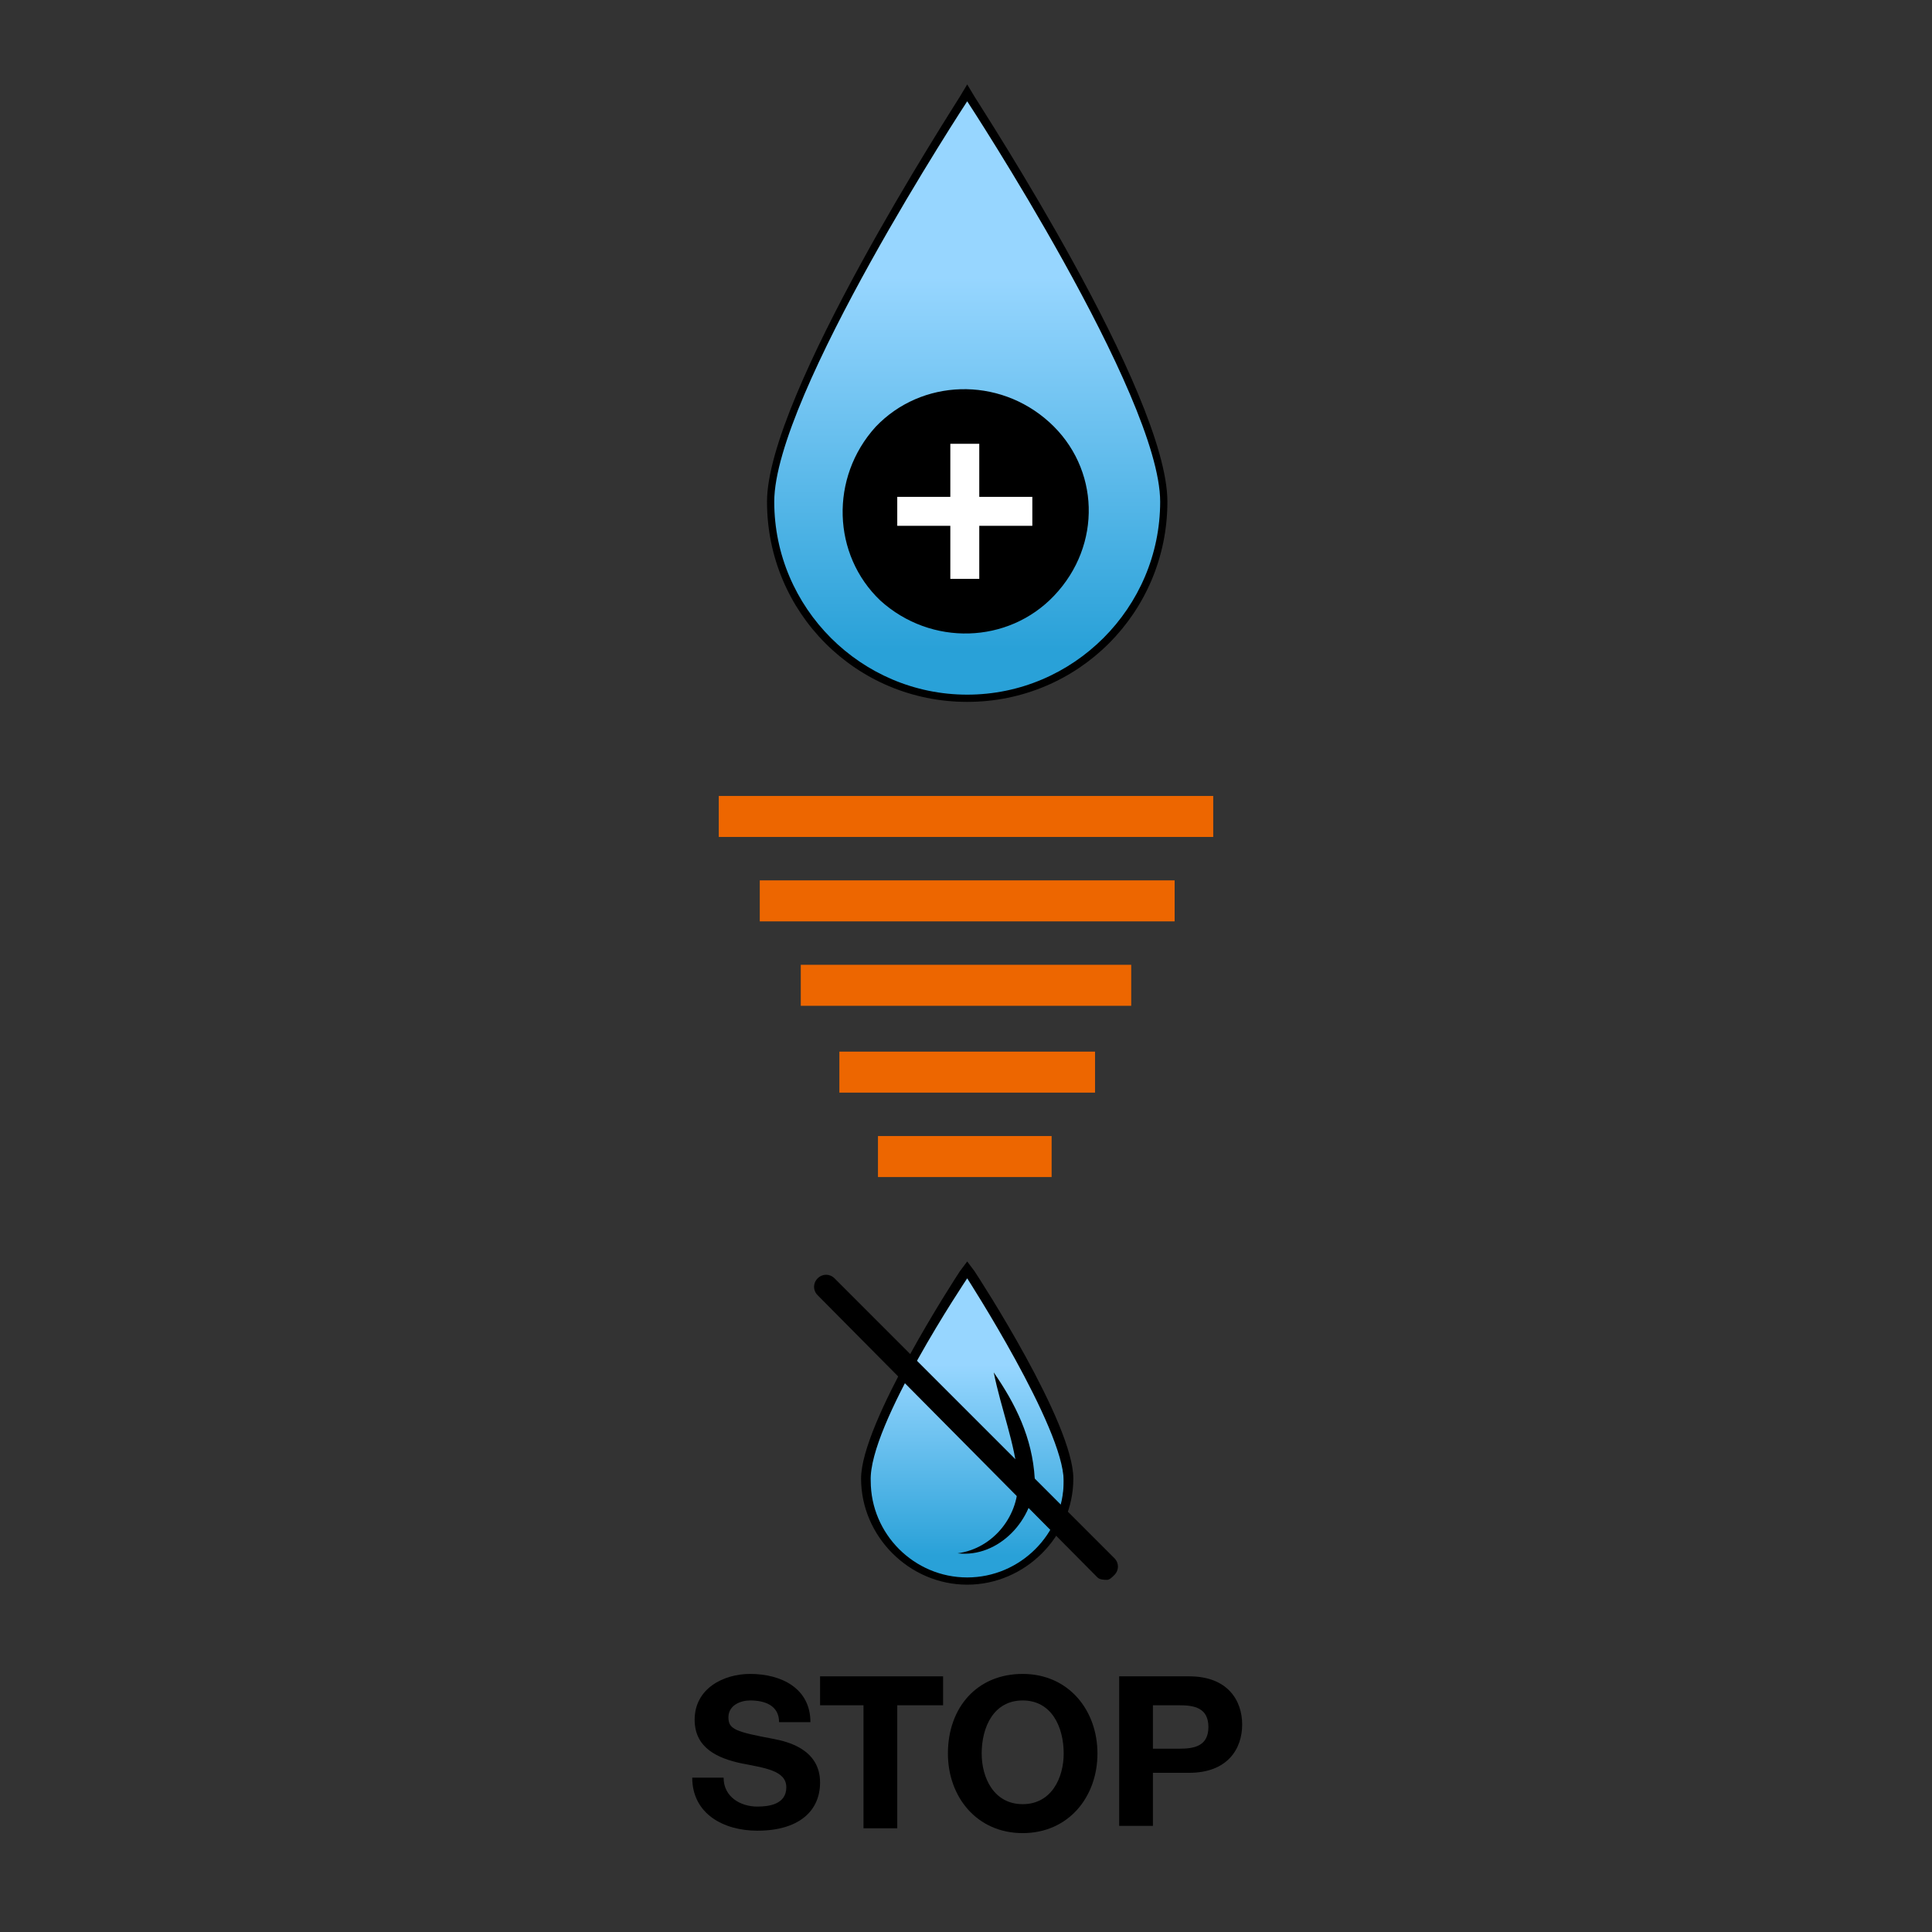
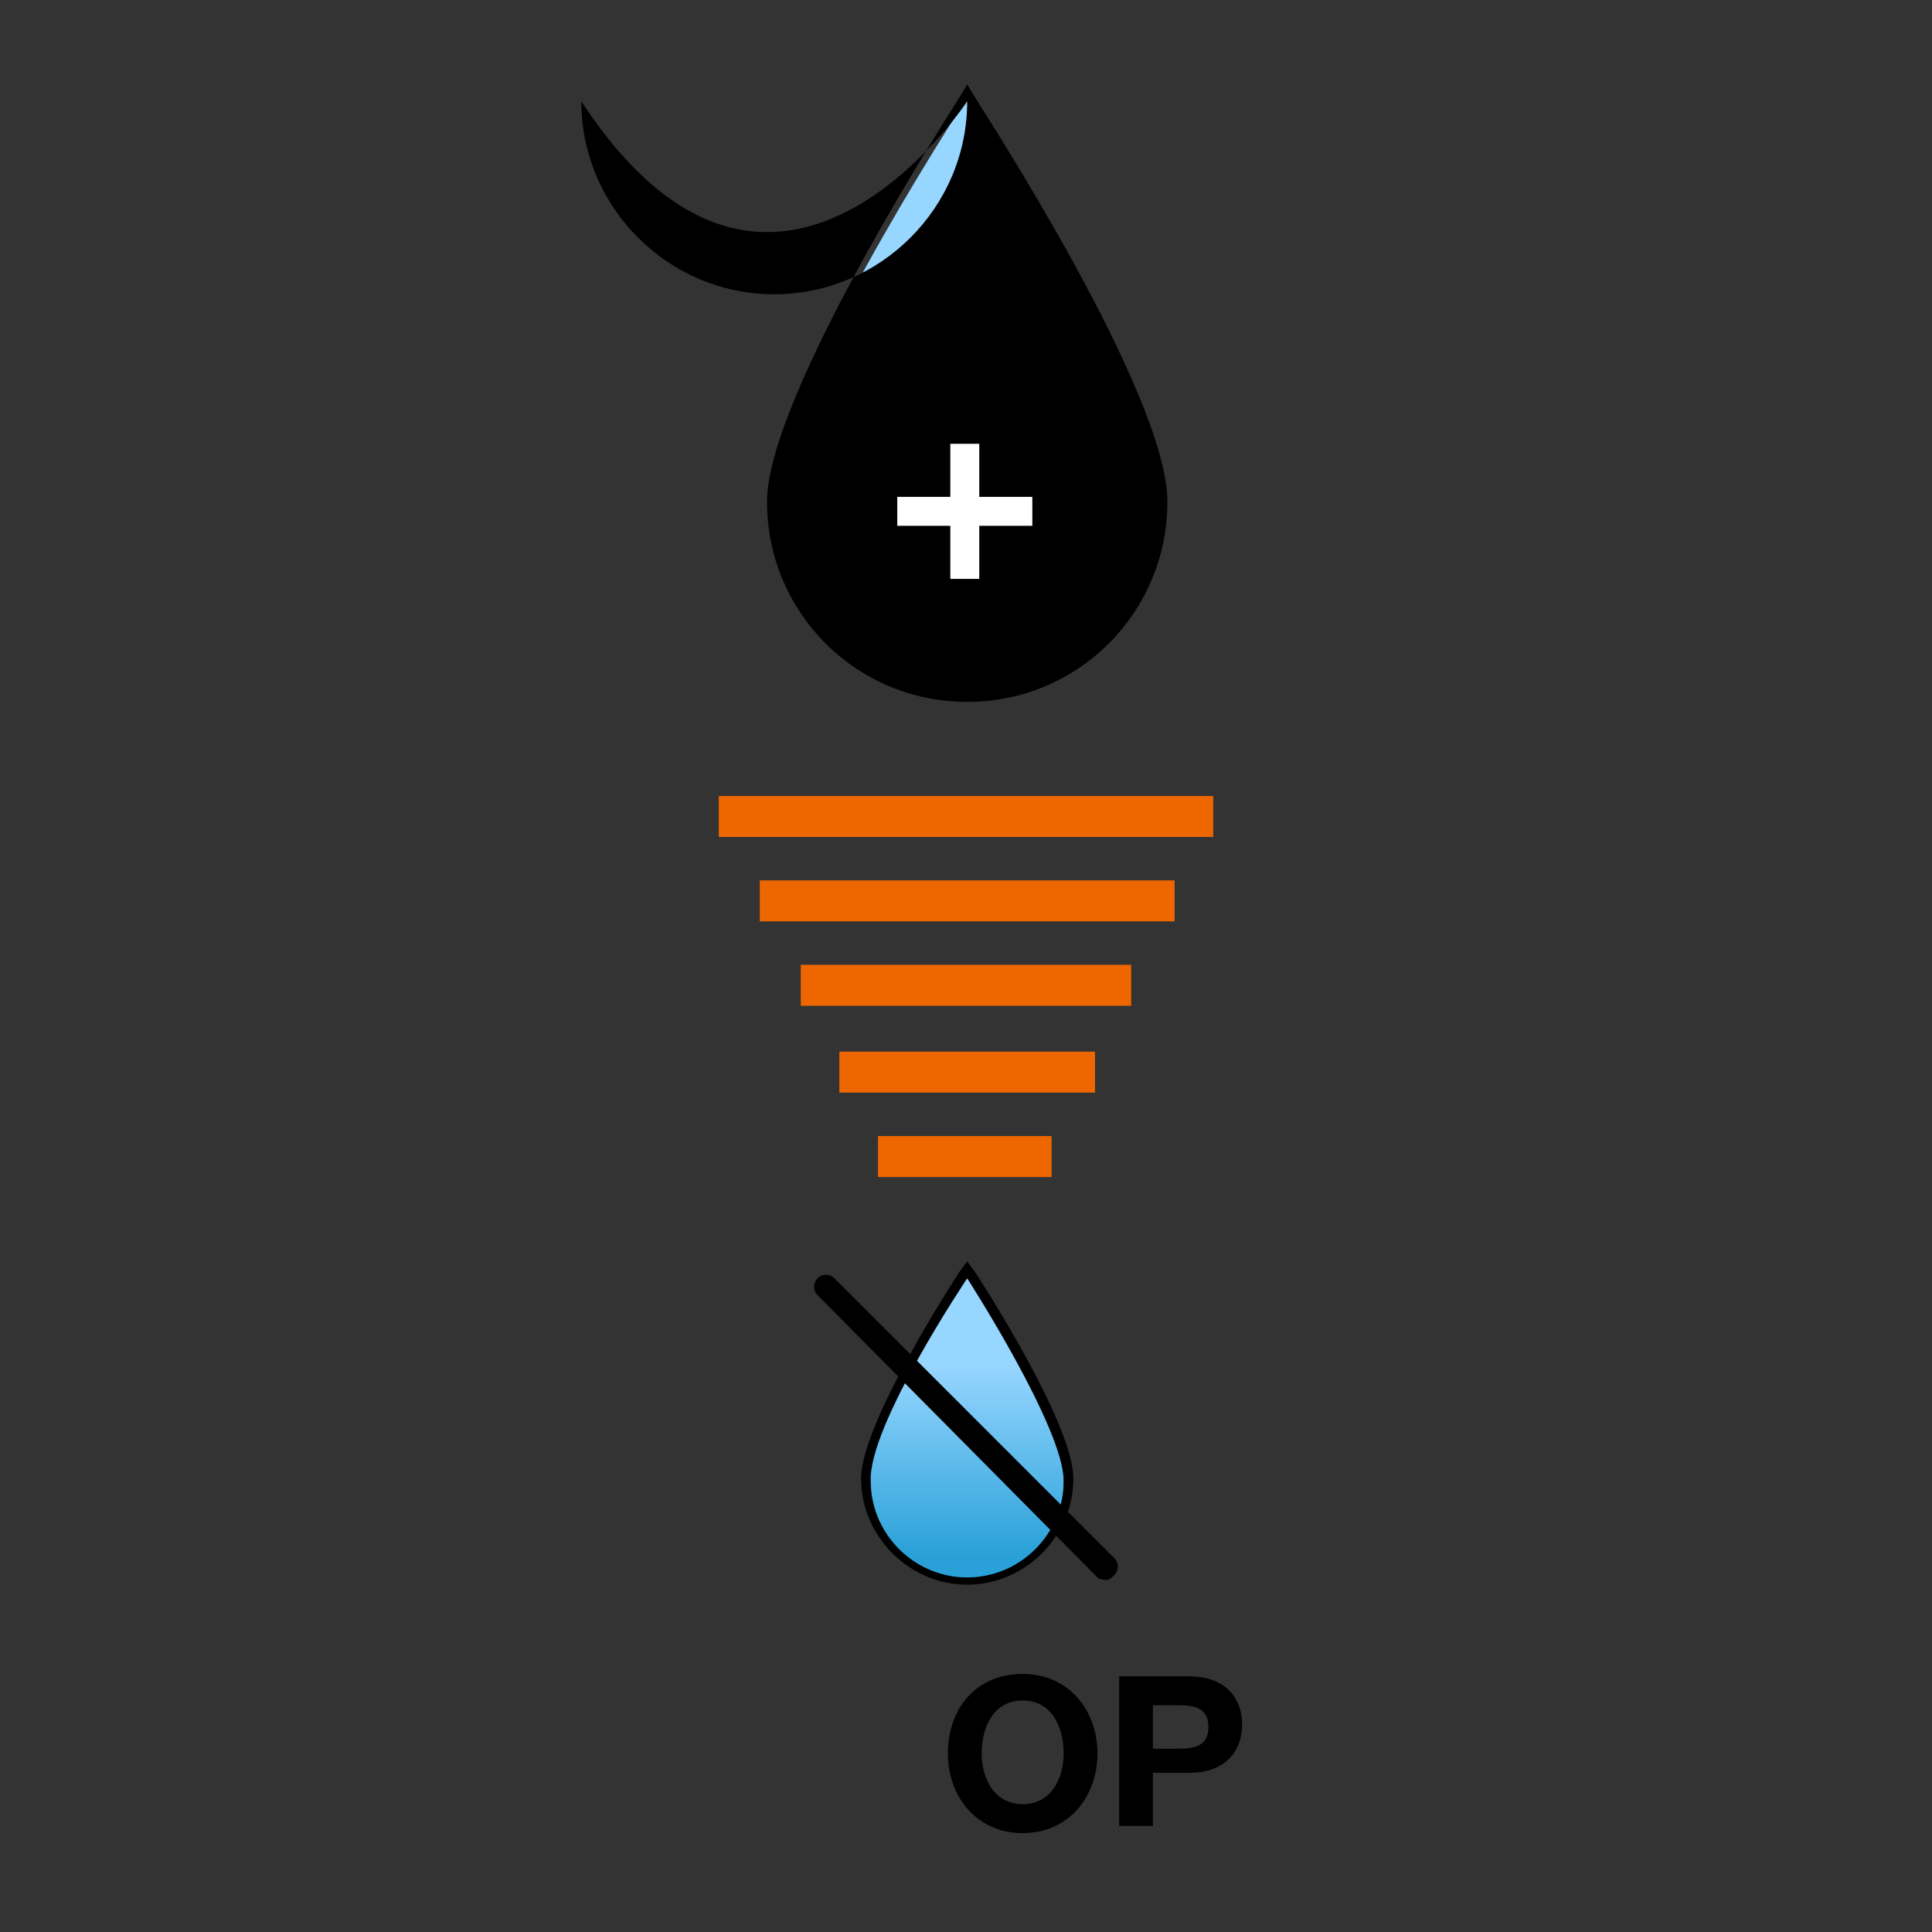
<svg xmlns="http://www.w3.org/2000/svg" version="1.1" id="Layer_1" x="0px" y="0px" viewBox="0 0 80.1 80.1" style="enable-background:new 0 0 80.1 80.1;" xml:space="preserve">
  <rect x="0" y="0" width="80.1" height="80.1" fill="#333333" stroke="none" />
  <style type="text/css">
	.st0{fill:url(#SVGID_1_);}
	.st1{fill:#FFFFFF;}
	.st2{fill:url(#SVGID_00000081634956983296588460000009950666362122492079_);}
	.st3{fill:#ED6600;}
	.st4{fill:#666666;}
	.st5{fill:#4A4A4A;}
	.st6{fill:#808080;}
	.st7{opacity:0.3;}
	.st8{fill:#454545;}
	.st9{opacity:0.2;}
	.st10{fill:#F76600;}
	.st11{fill:#FFA668;}
	.st12{fill:#F98C40;}
</style>
  <g>
    <g>
      <g>
        <linearGradient id="SVGID_1_" gradientUnits="userSpaceOnUse" x1="40.056" y1="26.944" x2="40.056" y2="11.504">
          <stop offset="0" style="stop-color:#29A1D8" />
          <stop offset="1" style="stop-color:#97D6FF" />
        </linearGradient>
        <path class="st0" d="M40.1,29c-4.5,0-8.1-3.7-8.1-8.1c0-4.4,7.7-16.2,8-16.7l0.1-0.2l0.1,0.2c0.3,0.5,8,12.3,8,16.7     C48.2,25.3,44.5,29,40.1,29z" />
-         <path d="M40.1,4.2c0,0,8,12.2,8,16.6c0,4.4-3.6,8-8,8s-8-3.6-8-8C32.1,16.4,40.1,4.2,40.1,4.2 M40.1,3.5L39.8,4     c-0.3,0.5-8,12.4-8,16.8c0,4.6,3.7,8.3,8.3,8.3s8.3-3.7,8.3-8.3c0-4.5-7.7-16.3-8-16.8L40.1,3.5L40.1,3.5z" />
+         <path d="M40.1,4.2c0,4.4-3.6,8-8,8s-8-3.6-8-8C32.1,16.4,40.1,4.2,40.1,4.2 M40.1,3.5L39.8,4     c-0.3,0.5-8,12.4-8,16.8c0,4.6,3.7,8.3,8.3,8.3s8.3-3.7,8.3-8.3c0-4.5-7.7-16.3-8-16.8L40.1,3.5L40.1,3.5z" />
      </g>
    </g>
    <g>
      <rect x="37" y="17.8" class="st1" width="6.3" height="6.7" />
      <path d="M43.5,17.5c-2.1-1.9-5.3-1.8-7.2,0.2c-1.9,2.1-1.8,5.3,0.2,7.2c2.1,1.9,5.3,1.8,7.2-0.2C45.7,22.6,45.6,19.4,43.5,17.5z     M42.8,21.8h-2.2V24h-1.2v-2.2h-2.2v-1.2h2.2v-2.2h1.2v2.2h2.2V21.8z" />
    </g>
    <g>
      <g>
        <linearGradient id="SVGID_00000094601635914289885750000005128401406823752840_" gradientUnits="userSpaceOnUse" x1="40.056" y1="64.499" x2="40.056" y2="56.579">
          <stop offset="0" style="stop-color:#29A1D8" />
          <stop offset="1" style="stop-color:#97D6FF" />
        </linearGradient>
        <path style="fill:url(#SVGID_00000094601635914289885750000005128401406823752840_);" d="M40.1,65.5c-2.3,0-4.2-1.9-4.2-4.2     c0-2.2,3.9-8.2,4-8.5l0.1-0.2l0.1,0.2c0.2,0.3,4,6.2,4,8.5C44.2,63.7,42.4,65.5,40.1,65.5z" />
        <path d="M40.1,53c0,0,4,6.2,4,8.4c0,2.2-1.8,4-4,4c-2.2,0-4-1.8-4-4C36,59.1,40.1,53,40.1,53 M40.1,52.3l-0.3,0.4     c-0.2,0.3-4.1,6.3-4.1,8.6c0,2.4,2,4.4,4.4,4.4c2.4,0,4.4-2,4.4-4.4c0-2.3-3.9-8.3-4.1-8.6L40.1,52.3L40.1,52.3z" />
      </g>
      <g>
-         <path d="M41.2,56.9c0.9,1.3,1.6,2.7,1.7,4.4c0,1.7-1.5,3.3-3.2,3.1c1.5-0.2,2.6-1.6,2.5-3.1C42.1,59.9,41.5,58.4,41.2,56.9     L41.2,56.9z" />
-       </g>
+         </g>
    </g>
    <g>
-       <path d="M30,73.7c0,0.8,0.7,1.2,1.4,1.2c0.5,0,1.2-0.1,1.2-0.8c0-0.7-0.9-0.8-1.9-1c-0.9-0.2-1.9-0.6-1.9-1.8    c0-1.3,1.2-1.9,2.3-1.9c1.3,0,2.5,0.6,2.5,2h-1.3c0-0.7-0.6-0.9-1.2-0.9c-0.4,0-0.9,0.2-0.9,0.7c0,0.5,0.3,0.6,1.9,0.9    c0.5,0.1,1.9,0.4,1.9,1.8c0,1.2-0.9,2-2.6,2c-1.4,0-2.7-0.7-2.7-2.2H30z" />
-       <path d="M35.9,70.7H34v-1.2h5.1v1.2h-1.9v5.1h-1.4V70.7z" />
      <path d="M42.4,69.4c1.9,0,3.1,1.5,3.1,3.3c0,1.8-1.2,3.3-3.1,3.3s-3.1-1.5-3.1-3.3C39.3,70.8,40.5,69.4,42.4,69.4z M42.4,74.8    c1.2,0,1.7-1.1,1.7-2.1c0-1.1-0.5-2.2-1.7-2.2s-1.7,1.1-1.7,2.2C40.7,73.7,41.2,74.8,42.4,74.8z" />
      <path d="M46.5,69.5h2.8c1.6,0,2.2,1,2.2,2s-0.6,2-2.2,2h-1.5v2.2h-1.4V69.5z M47.8,72.5h1.1c0.6,0,1.2-0.1,1.2-0.9    s-0.6-0.9-1.2-0.9h-1.1V72.5z" />
    </g>
    <g>
      <rect x="36.4" y="47.1" class="st3" width="7.2" height="1.7" />
    </g>
    <g>
      <rect x="34.8" y="43.6" class="st3" width="10.6" height="1.7" />
    </g>
    <g>
      <rect x="33.2" y="40" class="st3" width="13.7" height="1.7" />
    </g>
    <g>
      <rect x="31.5" y="36.5" class="st3" width="17.2" height="1.7" />
    </g>
    <g>
      <rect x="29.8" y="33" class="st3" width="20.5" height="1.7" />
    </g>
    <g>
      <path d="M45.9,65.5c-0.1,0-0.3,0-0.4-0.1L33.9,53.7c-0.2-0.2-0.2-0.5,0-0.7s0.5-0.2,0.7,0l11.6,11.6c0.2,0.2,0.2,0.5,0,0.7    C46.1,65.4,46,65.5,45.9,65.5z" />
    </g>
  </g>
</svg>